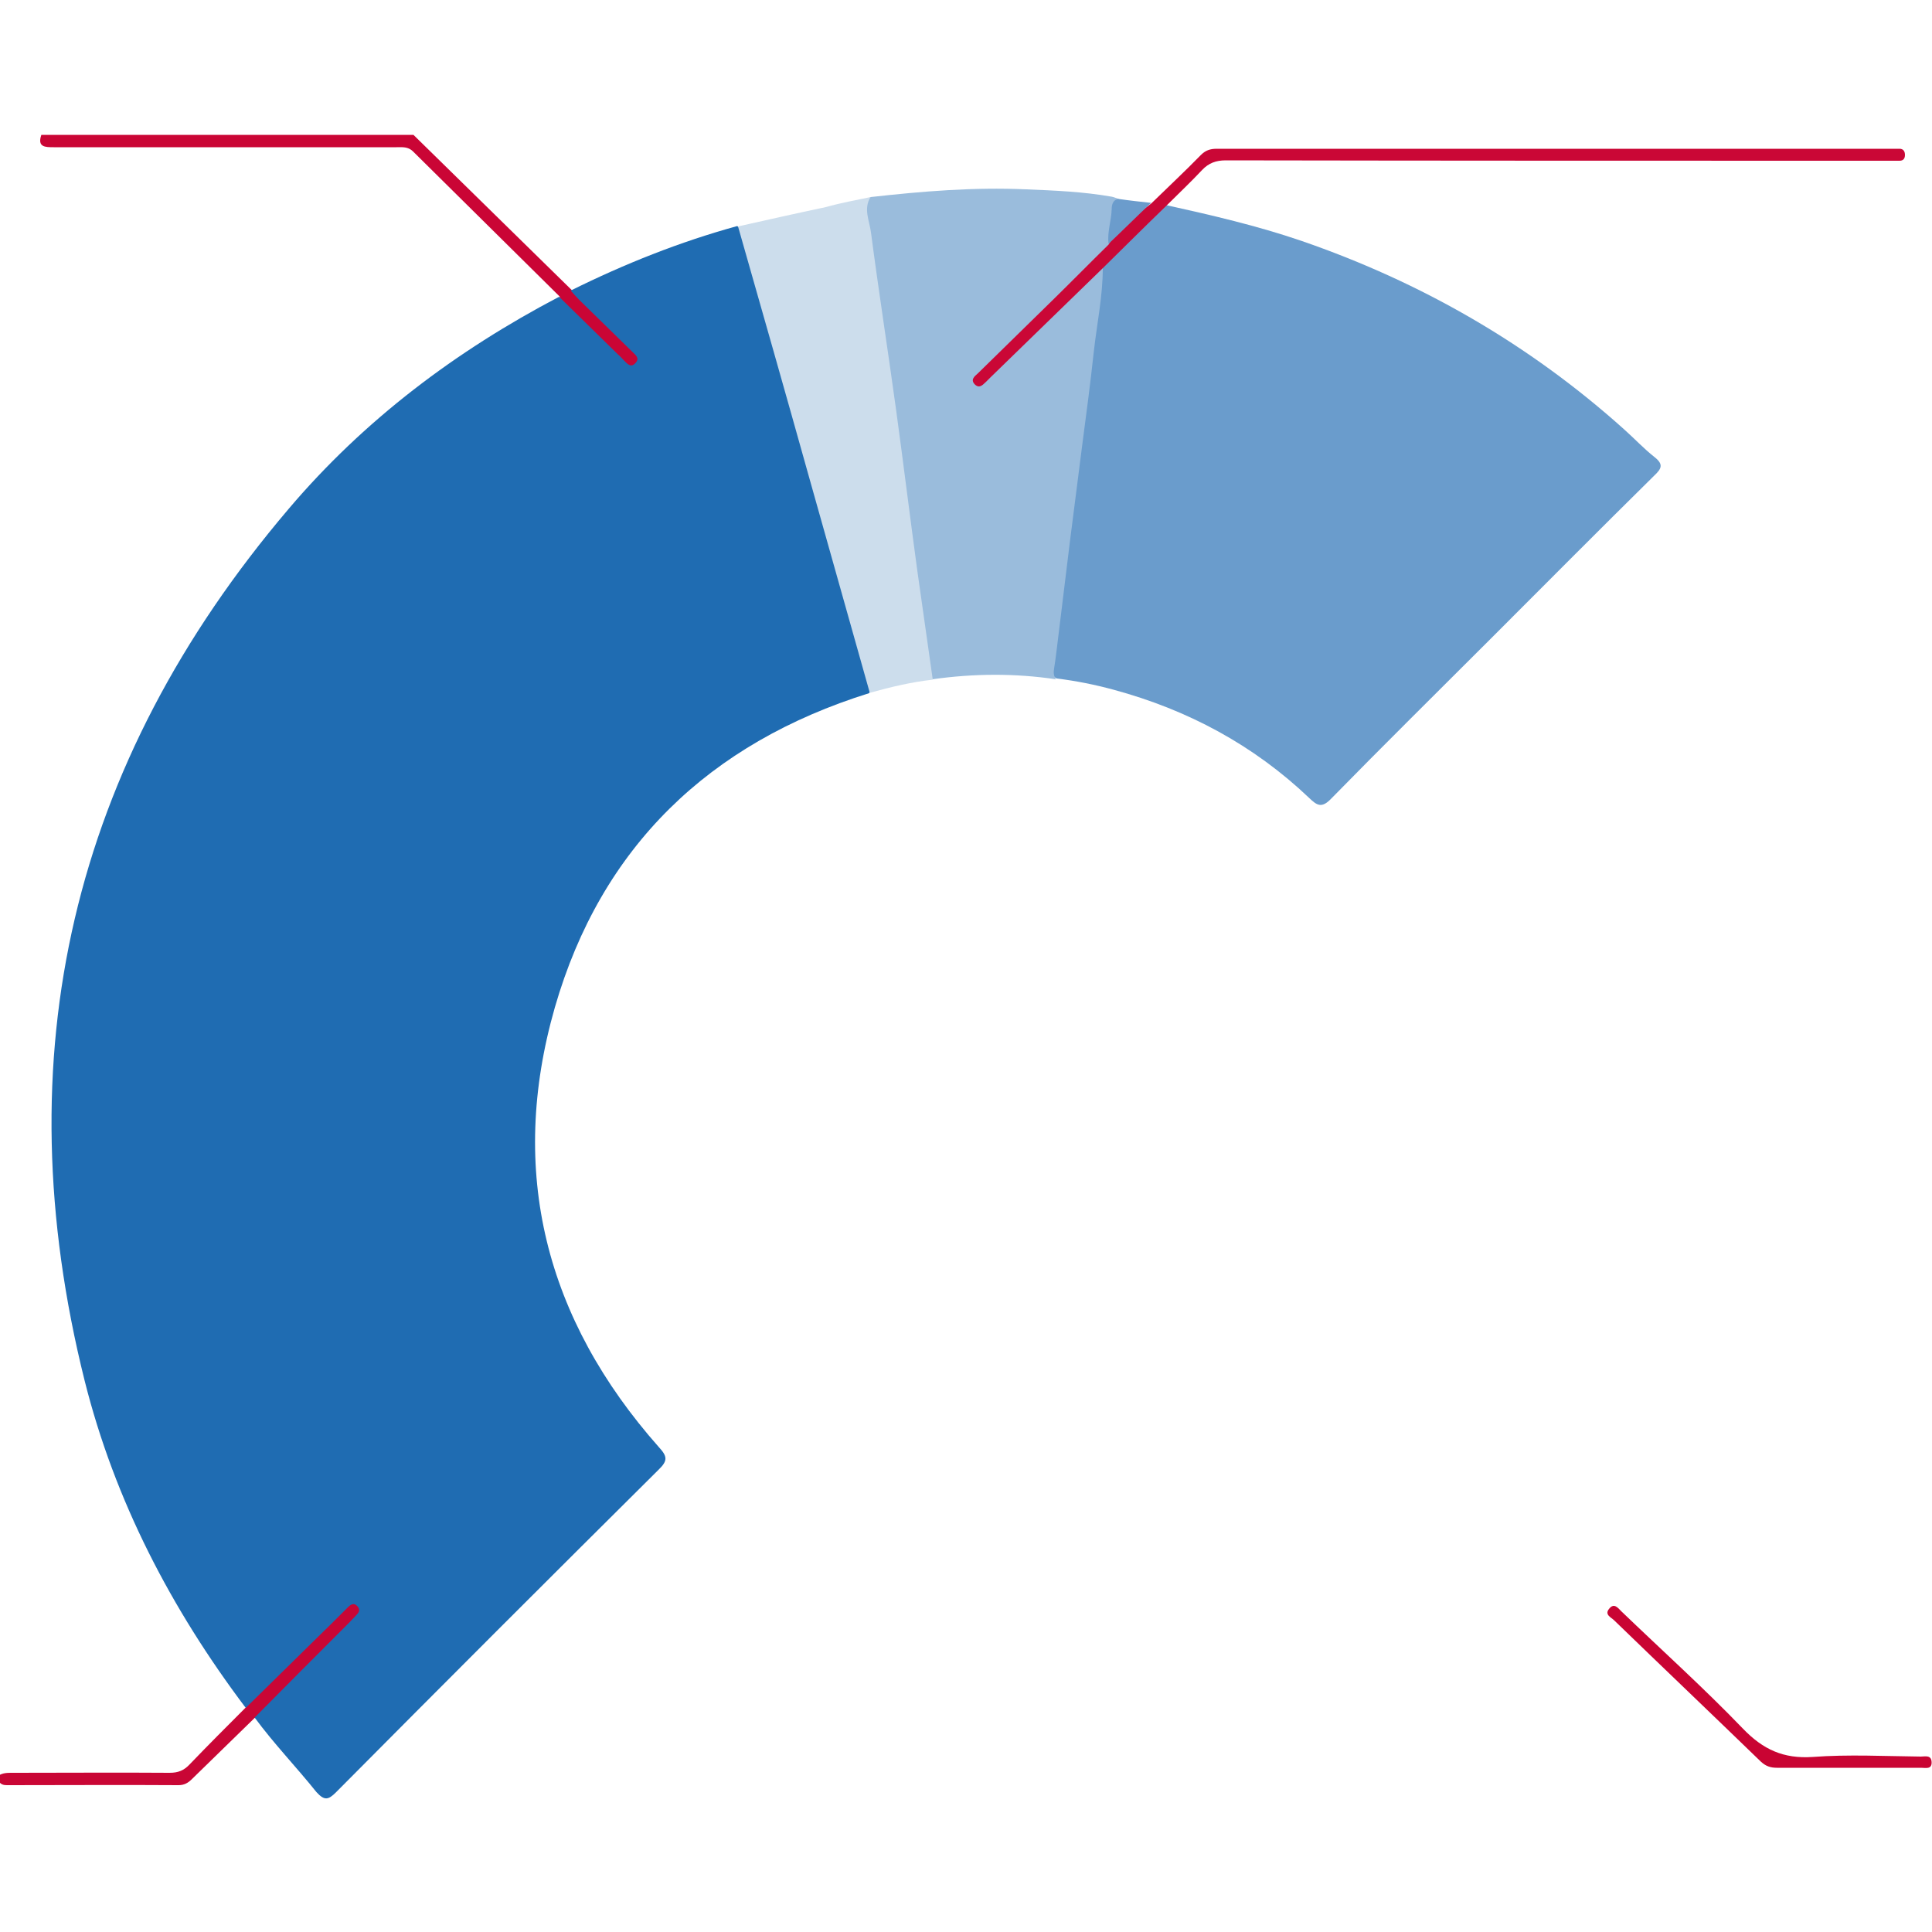
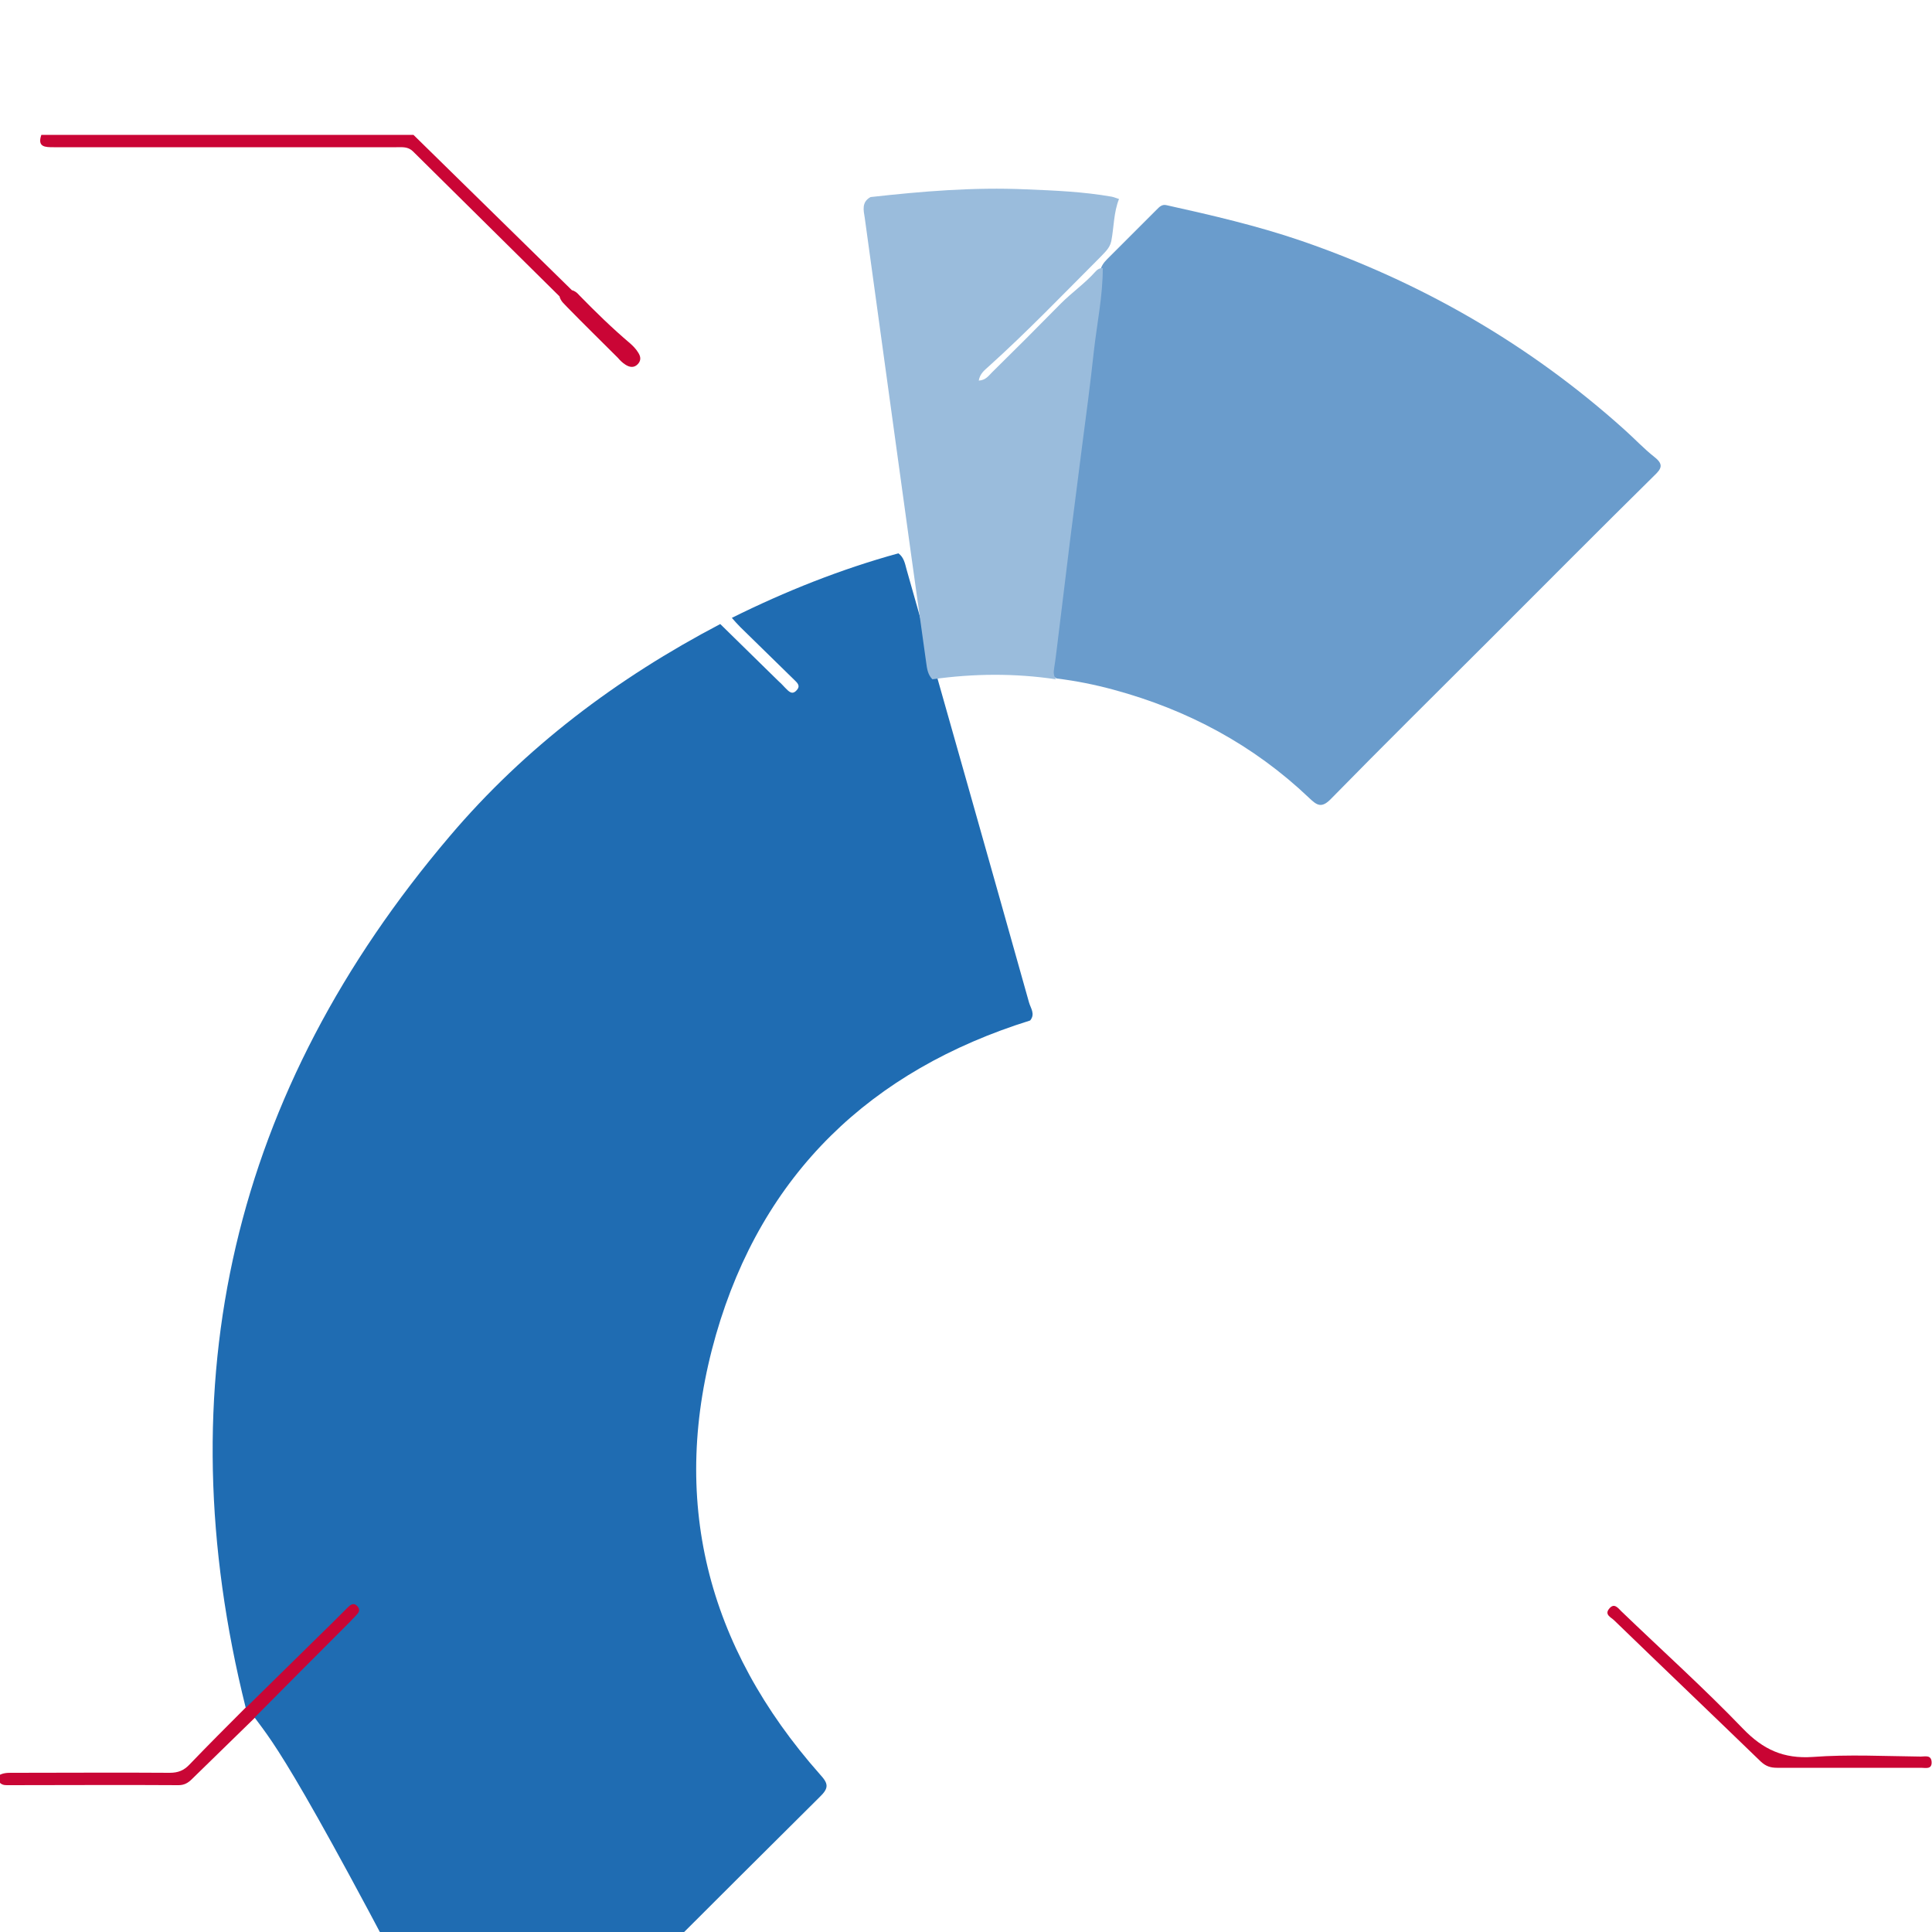
<svg xmlns="http://www.w3.org/2000/svg" id="Слой_1" x="0px" y="0px" viewBox="0 0 50 50" style="enable-background:new 0 0 50 50;" xml:space="preserve">
  <style type="text/css"> .st0{fill:#CA0535;} .st1{fill:#C90635;} .st2{fill:#1F6CB2;} .st3{fill:#6A9CCC;} .st4{fill:#9ABCDC;} .st5{fill:#CCDDEC;} .st6{fill:#CA0736;} .st7{fill:#C90433;} .st8{fill:#6B9CCC;} </style>
  <g>
    <path class="st0" d="M14.48,7.67c-1.26-1.25-2.53-2.5-3.79-3.75c-0.13-0.13-0.28-0.11-0.43-0.11c-2.96,0-5.91,0-8.87,0 c-0.22,0-0.43,0-0.32-0.32c3.21,0,6.42,0,9.63,0c1.37,1.34,2.73,2.68,4.1,4.02c0.08,0.02,0.14,0.07,0.19,0.13 c0.42,0.43,0.85,0.85,1.31,1.24c0.08,0.07,0.16,0.15,0.22,0.25c0.07,0.11,0.07,0.21-0.02,0.3c-0.09,0.09-0.2,0.08-0.31,0.01 c-0.08-0.05-0.14-0.11-0.2-0.18c-0.43-0.43-0.87-0.86-1.3-1.3C14.61,7.87,14.51,7.8,14.48,7.67z" />
    <path class="st1" d="M0,45.93c0.12-0.06,0.26-0.05,0.39-0.05c1.33,0,2.67-0.01,4,0c0.22,0,0.37-0.06,0.52-0.22 c0.48-0.5,0.96-0.98,1.45-1.47c0.02-0.13,0.11-0.21,0.2-0.3c0.73-0.73,1.46-1.46,2.19-2.19c0.14-0.14,0.31-0.38,0.52-0.15 c0.19,0.21-0.04,0.36-0.17,0.5c-0.73,0.74-1.47,1.48-2.21,2.22c-0.08,0.08-0.16,0.19-0.3,0.19c-0.54,0.53-1.08,1.05-1.62,1.58 c-0.1,0.1-0.2,0.16-0.35,0.16c-1.46-0.01-2.91,0-4.37,0c-0.09,0-0.18,0.01-0.25-0.06C0,46.06,0,45.99,0,45.93z" />
-     <path class="st2" d="M6.59,44.45c0.82-0.83,1.64-1.65,2.47-2.48c0.05-0.06,0.11-0.11,0.16-0.17c0.07-0.07,0.11-0.14,0.03-0.23 C9.16,41.47,9.08,41.52,9,41.6c-0.29,0.29-0.58,0.58-0.88,0.87c-0.59,0.58-1.17,1.15-1.76,1.73c-1.93-2.56-3.39-5.36-4.17-8.47 c-2.1-8.41-0.34-15.95,5.28-22.56c1.95-2.3,4.33-4.09,7-5.49c0.51,0.5,1.01,0.99,1.52,1.49c0.06,0.05,0.11,0.11,0.16,0.16 c0.09,0.09,0.18,0.2,0.3,0.06c0.11-0.12,0-0.2-0.08-0.28c-0.46-0.45-0.92-0.9-1.38-1.35c-0.08-0.08-0.15-0.16-0.22-0.24 c1.39-0.69,2.82-1.26,4.31-1.67c0.14,0.1,0.17,0.26,0.21,0.41c1.06,3.74,2.12,7.47,3.17,11.21c0.04,0.15,0.17,0.3,0.03,0.47 c-4.13,1.29-6.93,3.97-8.13,8.13c-1.22,4.25-0.24,8.07,2.69,11.38c0.22,0.24,0.24,0.35-0.01,0.59c-2.79,2.77-5.57,5.55-8.34,8.34 c-0.2,0.2-0.3,0.23-0.51,0C7.67,45.73,7.09,45.13,6.59,44.45z" />
+     <path class="st2" d="M6.59,44.45c0.82-0.83,1.64-1.65,2.47-2.48c0.05-0.06,0.11-0.11,0.16-0.17c0.07-0.07,0.11-0.14,0.03-0.23 C9.16,41.47,9.08,41.52,9,41.6c-0.29,0.29-0.58,0.58-0.88,0.87c-0.59,0.58-1.17,1.15-1.76,1.73c-2.1-8.41-0.34-15.95,5.28-22.56c1.95-2.3,4.33-4.09,7-5.49c0.51,0.5,1.01,0.99,1.52,1.49c0.06,0.05,0.11,0.11,0.16,0.16 c0.09,0.09,0.18,0.2,0.3,0.06c0.11-0.12,0-0.2-0.08-0.28c-0.46-0.45-0.92-0.9-1.38-1.35c-0.08-0.08-0.15-0.16-0.22-0.24 c1.39-0.69,2.82-1.26,4.31-1.67c0.14,0.1,0.17,0.26,0.21,0.41c1.06,3.74,2.12,7.47,3.17,11.21c0.04,0.15,0.17,0.3,0.03,0.47 c-4.13,1.29-6.93,3.97-8.13,8.13c-1.22,4.25-0.24,8.07,2.69,11.38c0.22,0.24,0.24,0.35-0.01,0.59c-2.79,2.77-5.57,5.55-8.34,8.34 c-0.2,0.2-0.3,0.23-0.51,0C7.67,45.73,7.09,45.13,6.59,44.45z" />
    <path class="st3" d="M30.19,5.31c1.17,0.26,2.34,0.53,3.48,0.92c3.11,1.07,5.91,2.68,8.36,4.88c0.27,0.24,0.51,0.5,0.79,0.72 c0.24,0.19,0.18,0.3-0.01,0.48c-1.42,1.4-2.82,2.81-4.23,4.22c-1.38,1.38-2.77,2.75-4.13,4.14c-0.25,0.26-0.37,0.17-0.57-0.02 c-1.44-1.37-3.14-2.28-5.06-2.8c-0.48-0.13-0.97-0.23-1.47-0.29c-0.19-0.09-0.14-0.26-0.12-0.41c0.17-1.6,0.39-3.2,0.59-4.8 c0.22-1.77,0.43-3.53,0.65-5.3c0.01-0.14,0.09-0.25,0.18-0.34c0.43-0.43,0.86-0.86,1.29-1.29C30,5.36,30.07,5.28,30.19,5.31z" />
    <path class="st4" d="M28.54,6.94c0,0.72-0.15,1.43-0.23,2.14c-0.09,0.83-0.2,1.67-0.31,2.5c-0.1,0.81-0.21,1.62-0.31,2.43 c-0.1,0.79-0.19,1.58-0.29,2.37c-0.04,0.31-0.07,0.61-0.12,0.92c-0.02,0.11-0.01,0.2,0.05,0.28c-1.07-0.16-2.14-0.15-3.2,0 c-0.12-0.12-0.14-0.28-0.16-0.43c-0.54-3.84-1.06-7.68-1.59-11.51c-0.03-0.19-0.09-0.41,0.15-0.54c1.34-0.15,2.67-0.26,4.02-0.2 c0.74,0.03,1.48,0.06,2.22,0.19c0.06,0.01,0.12,0.04,0.19,0.06c-0.14,0.35-0.13,0.73-0.2,1.09c-0.04,0.19-0.18,0.3-0.3,0.43 c-0.95,0.95-1.88,1.92-2.88,2.82c-0.1,0.09-0.22,0.18-0.25,0.36c0.18-0.01,0.26-0.13,0.34-0.21c0.6-0.59,1.2-1.19,1.79-1.79 c0.28-0.28,0.61-0.51,0.88-0.81C28.39,6.98,28.46,6.93,28.54,6.94z" />
-     <path class="st5" d="M22.53,5.1c-0.19,0.3-0.03,0.61,0.01,0.91c0.2,1.53,0.44,3.06,0.65,4.59c0.19,1.39,0.36,2.78,0.55,4.17 c0.13,0.94,0.27,1.88,0.4,2.82c-0.55,0.06-1.09,0.19-1.63,0.34c-0.52-1.85-1.04-3.7-1.56-5.54c-0.61-2.18-1.23-4.36-1.85-6.53 c0.76-0.17,1.51-0.34,2.27-0.5C21.76,5.25,22.15,5.18,22.53,5.1z" />
-     <path class="st6" d="M28.54,6.94c-0.97,0.94-1.93,1.88-2.9,2.82c-0.04,0.04-0.08,0.08-0.12,0.12c-0.08,0.07-0.16,0.18-0.28,0.08 c-0.14-0.13-0.02-0.22,0.07-0.3c0.65-0.64,1.31-1.28,1.96-1.92c0.48-0.47,0.94-0.94,1.42-1.41c0.25-0.47,0.7-0.75,1.1-1.06 c0.43-0.42,0.87-0.83,1.29-1.26c0.12-0.12,0.24-0.16,0.41-0.16c5.82,0,11.65,0,17.47,0c0.07,0,0.13,0,0.2,0 c0.1,0,0.14,0.07,0.14,0.16c0,0.09-0.04,0.15-0.14,0.15c-0.1,0-0.2,0-0.3,0c-5.71,0-11.43,0-17.14-0.01 c-0.25,0-0.44,0.07-0.61,0.25c-0.3,0.32-0.61,0.61-0.92,0.92C29.64,5.85,29.09,6.4,28.54,6.94z" />
    <path class="st7" d="M47.83,45.75c-0.61,0-1.22,0-1.84,0c-0.17,0-0.29-0.04-0.42-0.16c-1.26-1.22-2.54-2.44-3.8-3.66 c-0.07-0.07-0.25-0.14-0.13-0.29c0.13-0.17,0.23-0.03,0.32,0.06c1.05,1.01,2.14,1.99,3.15,3.04c0.52,0.54,1.05,0.78,1.8,0.73 c0.93-0.07,1.87-0.02,2.8-0.01c0.11,0,0.27-0.05,0.28,0.14c0.01,0.2-0.16,0.15-0.27,0.15C49.1,45.75,48.46,45.75,47.83,45.75z" />
-     <path class="st8" d="M29.79,5.25c-0.37,0.35-0.73,0.71-1.1,1.06c-0.04-0.3,0.07-0.59,0.08-0.89c0-0.1,0.02-0.26,0.19-0.27 C29.23,5.19,29.51,5.22,29.79,5.25z" />
  </g>
  <g> </g>
  <g> </g>
  <g> </g>
  <g> </g>
  <g> </g>
  <g> </g>
</svg>